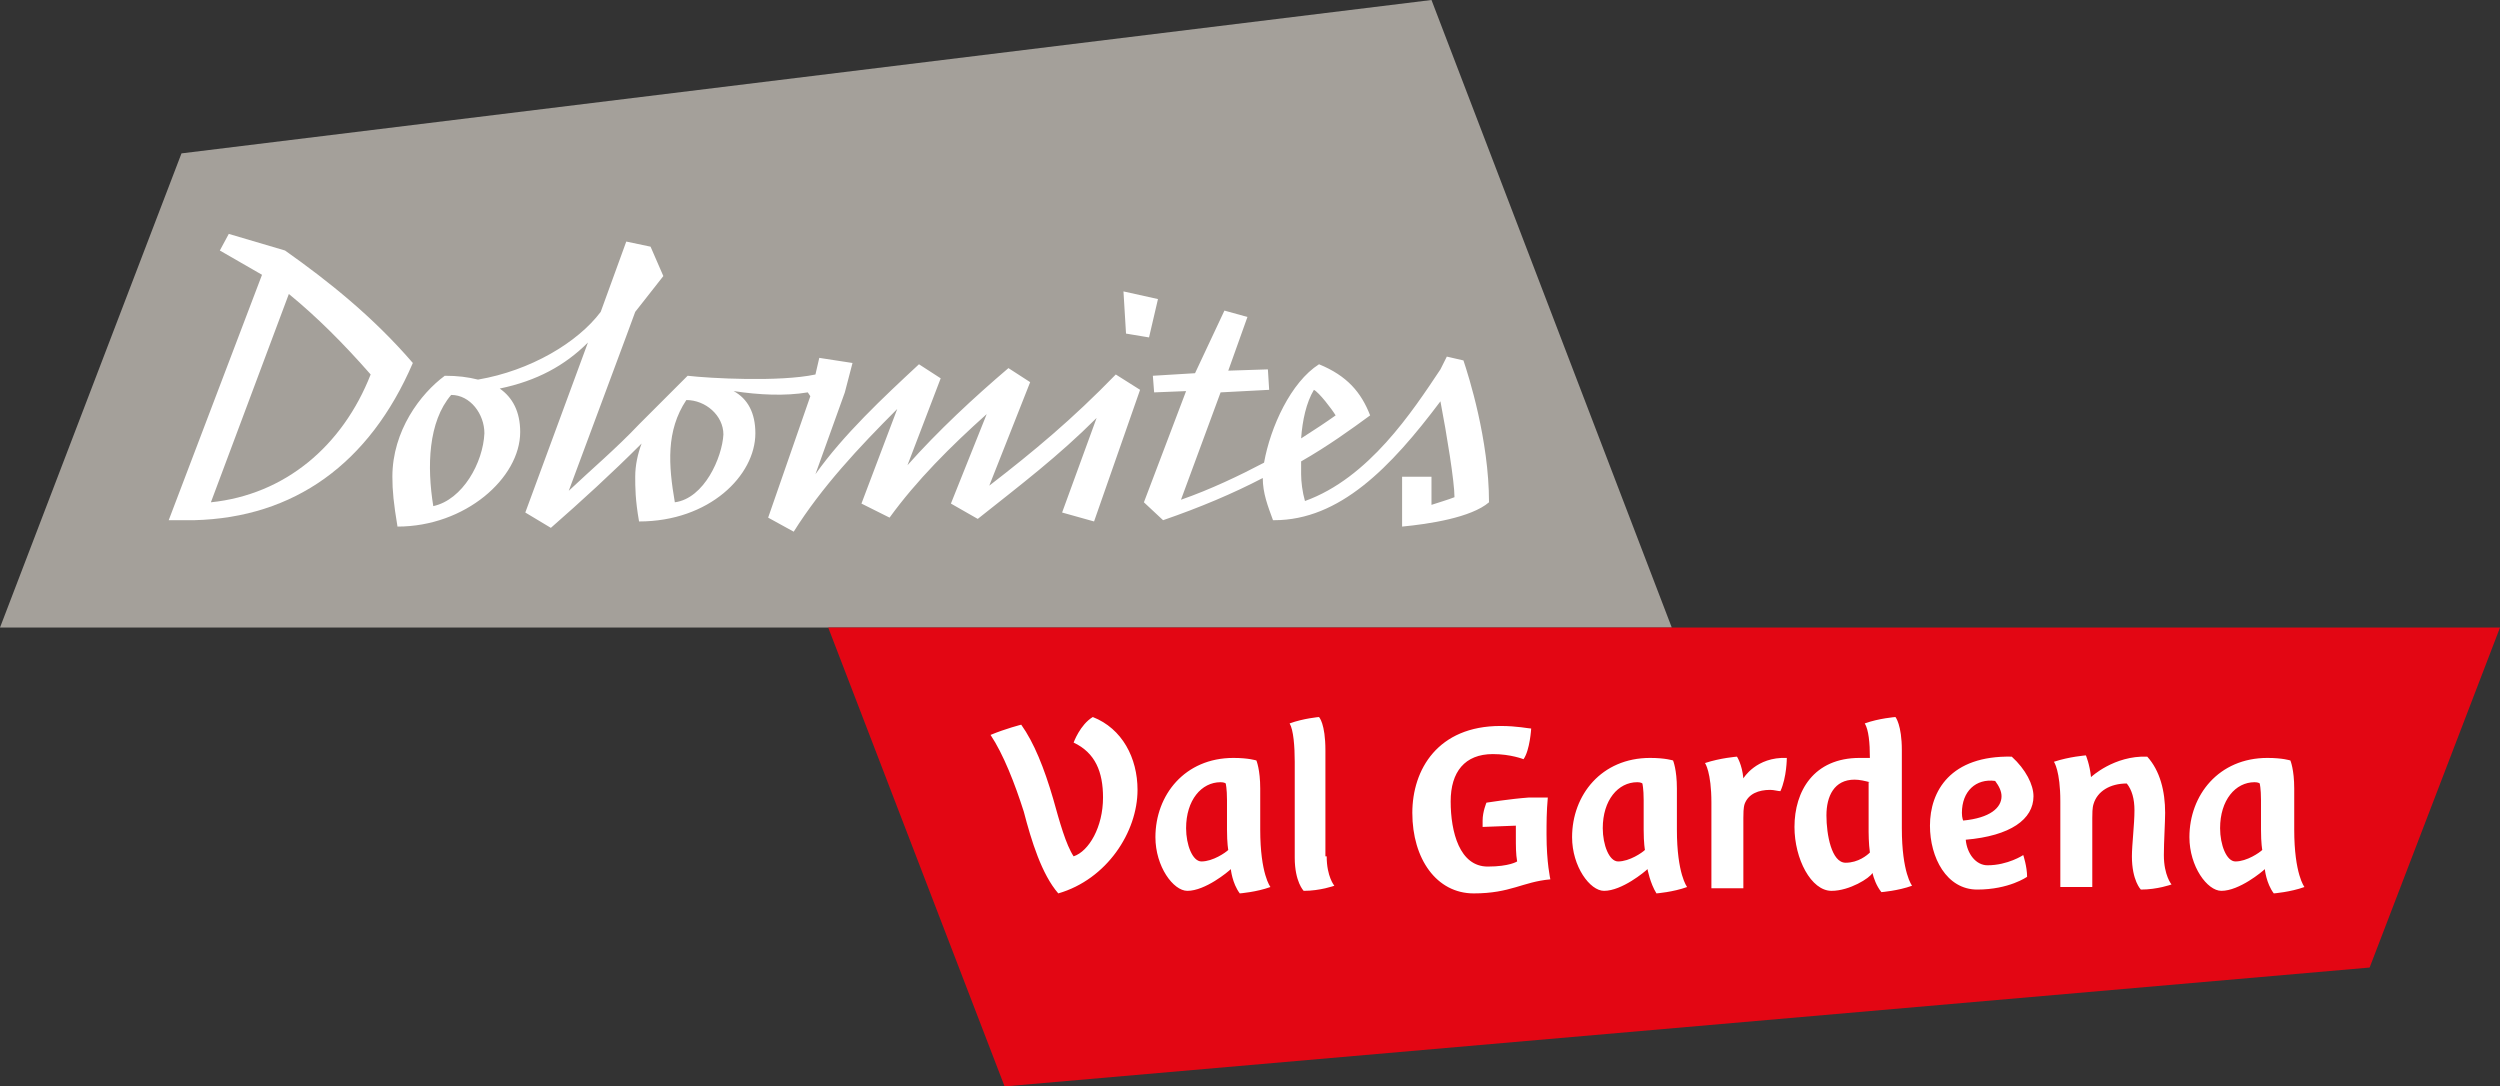
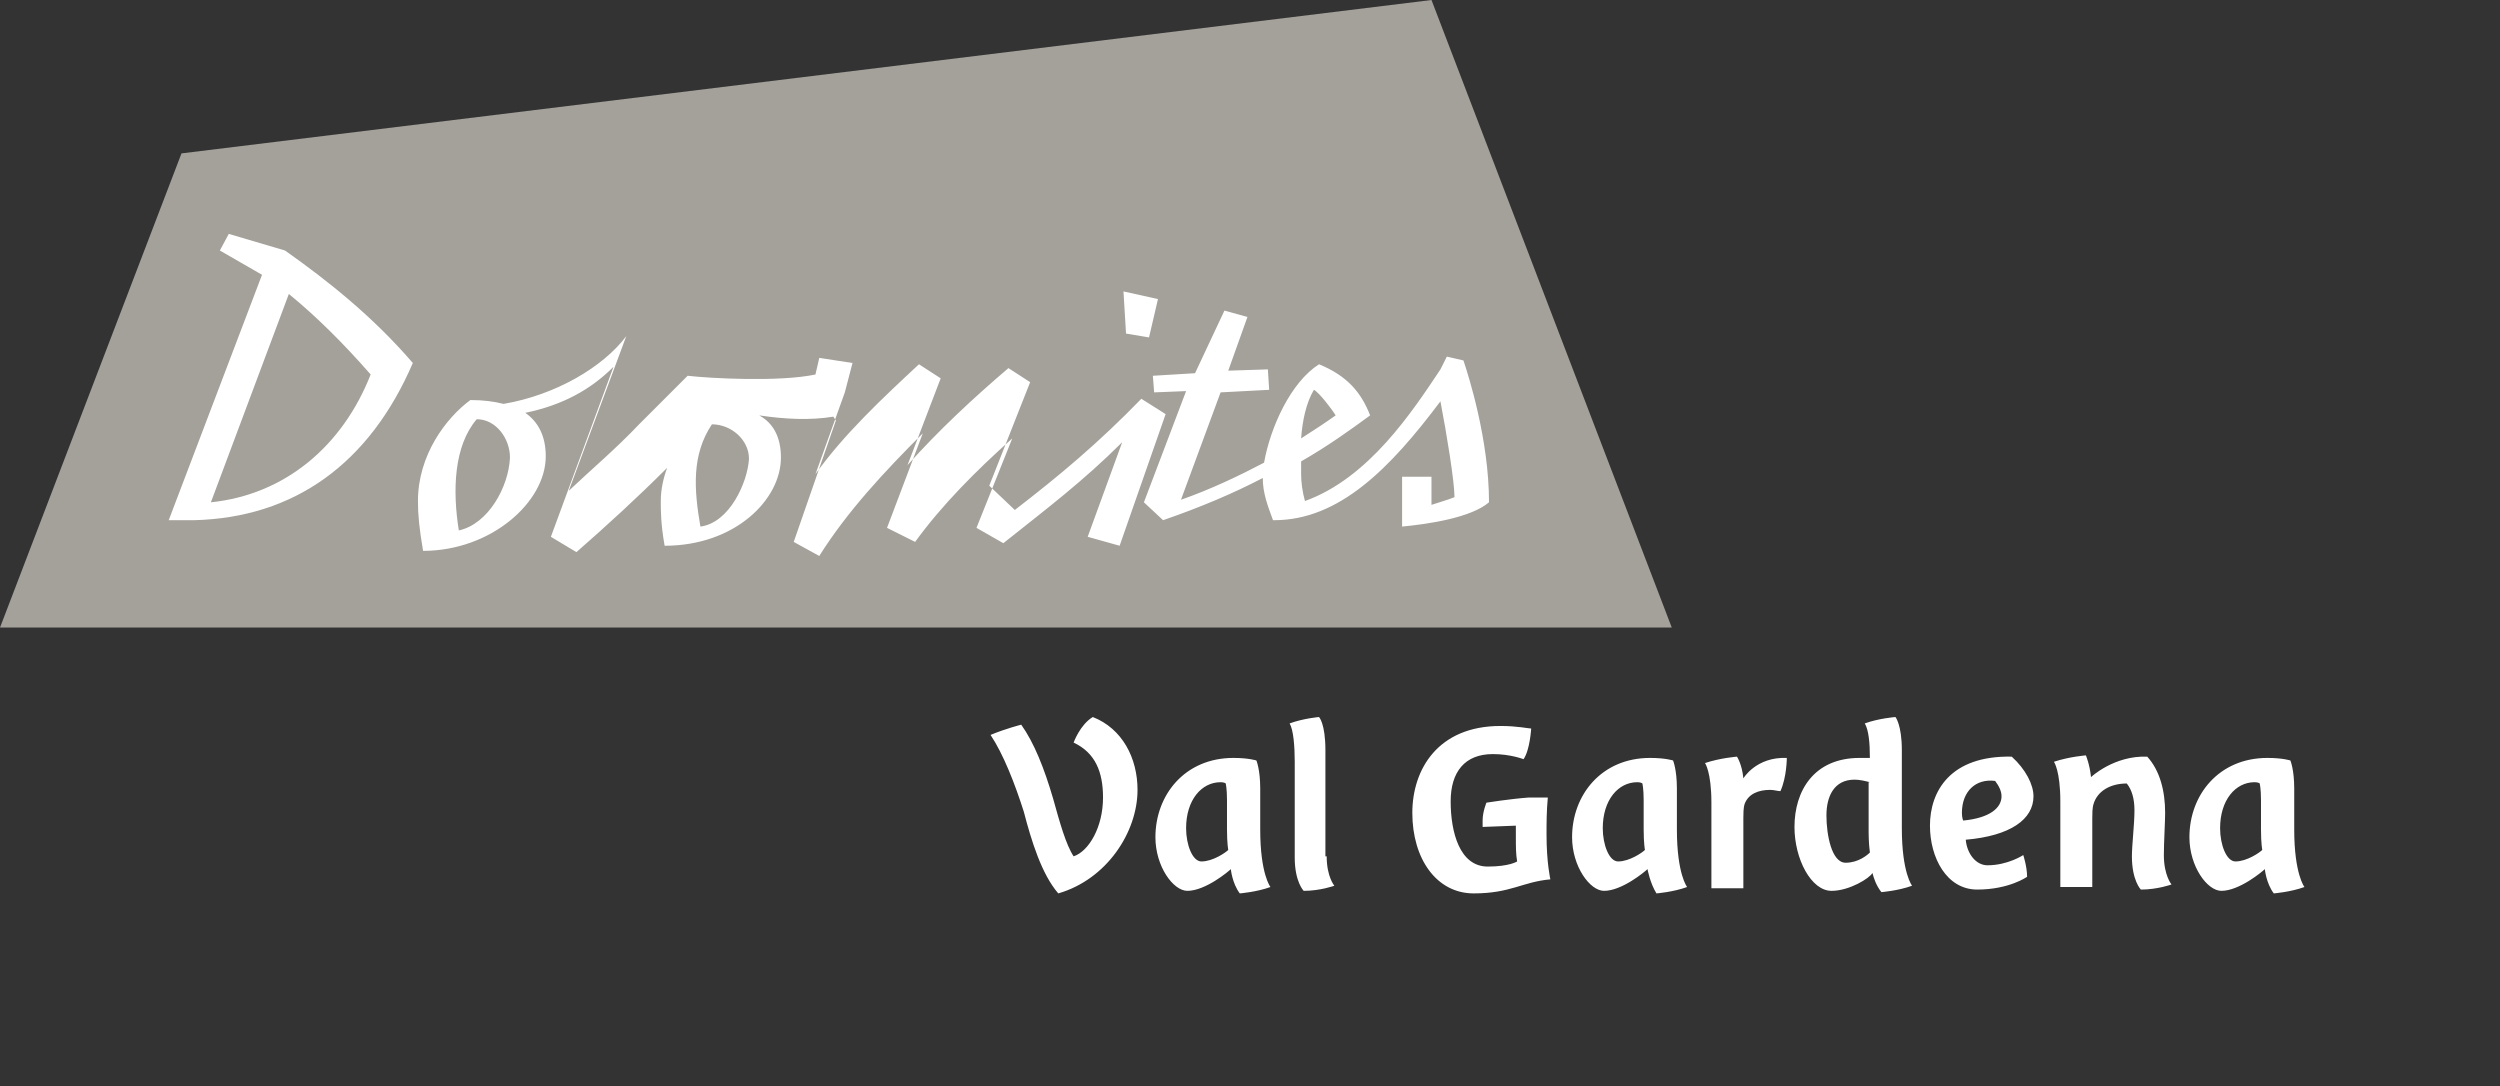
<svg xmlns="http://www.w3.org/2000/svg" id="Ebene_1" viewBox="0 0 195.6 85">
  <rect x="0" y="0" width="195.6" height="85" fill="#333333" stroke="none" />
  <style>.st2{fill:#fff}</style>
  <path fill="#a4a09a" d="M14.2 12L0 49.1h130.8L112 0z" />
-   <path fill="#e30613" d="M185.4 75.7l10.2-26.6H64.8L78.6 85z" />
-   <path class="st2" d="M77.4 38l3.2-8.1-1.7-1.1c-2.7 2.3-5.5 4.9-7.9 7.6l2.6-6.8-1.7-1.1c-2.8 2.6-5.9 5.5-8.1 8.6l2.3-6.4.6-2.3-2.6-.4-.3 1.3c-2.8.6-8.3.3-10 .1L50 33.2c-1.8 1.9-3.7 3.5-5.5 5.2L49 26.3l.7-1.9 2.2-2.8-1-2.3-1.9-.4-.4 1.1-1.6 4.4c-1.8 2.4-5.5 4.6-9.6 5.3-.8-.2-1.6-.3-2.6-.3-1.9 1.4-4.1 4.3-4.1 7.9 0 1.1.1 2.1.4 3.9 5.3 0 9.6-3.8 9.6-7.4 0-1.6-.6-2.7-1.6-3.4 2.9-.6 5.1-1.8 6.9-3.6l-4.9 13.3 2 1.2c2.4-2.1 4.8-4.3 7-6.5l.1-.1c-.3.8-.5 1.7-.5 2.6 0 .8 0 1.8.3 3.5 5.5 0 9.1-3.6 9.1-6.9 0-1.6-.6-2.7-1.7-3.3 2 .3 4 .4 5.8.1l.2.3-3.3 9.5 2 1.1c2.2-3.5 5.1-6.6 8.1-9.6l-2.8 7.4 2.2 1.1c2.1-2.9 4.8-5.6 7.6-8.1l-2.8 7 2.1 1.2c3.4-2.7 6.3-4.9 9.3-7.9l-2.7 7.4 2.5.7 3.6-10.3-1.9-1.2c-3.4 3.5-6.4 6-9.9 8.7m-43.5 1.6c-.5-3.1-.4-6.6 1.4-8.7 1.5 0 2.6 1.5 2.6 3-.1 2.3-1.7 5.2-4 5.7m18.9-.3c-.5-2.9-.7-5.6.9-8 1.5 0 2.9 1.2 2.9 2.7-.1 1.8-1.5 5-3.8 5.3M109.7 37.3v3.9c2.1-.2 5.4-.7 6.8-1.9 0-4.9-1.6-9.9-2-11.1l-1.3-.3-.5 1c-2.2 3.3-5.6 8.5-10.6 10.3-.2-.7-.3-1.5-.3-2.1v-1c2.1-1.2 3.9-2.5 5.4-3.6-.7-1.8-1.8-3.1-4-4-2.2 1.4-3.8 4.9-4.3 7.7-1.9 1-4.2 2.1-6.5 2.9l3.1-8.4 3.8-.2-.1-1.6-3.1.1 1.5-4.2-1.8-.5-2.3 4.9-3.3.2.1 1.3 2.5-.1-3.3 8.7 1.5 1.4c2.9-1 5.5-2.1 7.8-3.3 0 1.2.4 2.2.8 3.3h.1c5.1 0 9.1-4.1 13-9.3.5 2.6 1.1 6.3 1.1 7.5-.5.2-1.2.4-1.8.6v-2.2h-2.3zm-6.9-6.8c.4.2 1.4 1.5 1.7 2-.7.5-1.6 1.1-2.7 1.8.1-1.4.4-2.8 1-3.8M89.9 26.4l.7-3-2.7-.6.2 3.3z" />
+   <path class="st2" d="M77.4 38l3.2-8.1-1.7-1.1c-2.7 2.3-5.5 4.9-7.9 7.6l2.6-6.8-1.7-1.1c-2.8 2.6-5.9 5.5-8.1 8.6l2.3-6.4.6-2.3-2.6-.4-.3 1.3c-2.8.6-8.3.3-10 .1L50 33.2c-1.8 1.9-3.7 3.5-5.5 5.2L49 26.3c-1.8 2.4-5.5 4.6-9.6 5.3-.8-.2-1.6-.3-2.6-.3-1.9 1.4-4.1 4.3-4.1 7.9 0 1.1.1 2.1.4 3.9 5.3 0 9.6-3.8 9.6-7.4 0-1.6-.6-2.7-1.6-3.4 2.9-.6 5.1-1.8 6.9-3.6l-4.9 13.3 2 1.2c2.4-2.1 4.8-4.3 7-6.5l.1-.1c-.3.8-.5 1.7-.5 2.6 0 .8 0 1.8.3 3.5 5.5 0 9.1-3.6 9.1-6.9 0-1.6-.6-2.7-1.7-3.3 2 .3 4 .4 5.8.1l.2.3-3.3 9.5 2 1.1c2.2-3.5 5.1-6.6 8.1-9.6l-2.8 7.4 2.2 1.1c2.1-2.9 4.8-5.6 7.6-8.1l-2.8 7 2.1 1.2c3.4-2.7 6.3-4.9 9.3-7.9l-2.7 7.4 2.5.7 3.6-10.3-1.9-1.2c-3.4 3.5-6.4 6-9.9 8.7m-43.5 1.6c-.5-3.1-.4-6.6 1.4-8.7 1.5 0 2.6 1.5 2.6 3-.1 2.3-1.7 5.2-4 5.7m18.9-.3c-.5-2.9-.7-5.6.9-8 1.5 0 2.9 1.2 2.9 2.7-.1 1.8-1.5 5-3.8 5.3M109.7 37.3v3.9c2.1-.2 5.4-.7 6.8-1.9 0-4.9-1.6-9.9-2-11.1l-1.3-.3-.5 1c-2.2 3.3-5.6 8.5-10.6 10.3-.2-.7-.3-1.5-.3-2.1v-1c2.1-1.2 3.9-2.5 5.4-3.6-.7-1.8-1.8-3.1-4-4-2.2 1.4-3.8 4.9-4.3 7.7-1.9 1-4.2 2.1-6.5 2.9l3.1-8.4 3.8-.2-.1-1.6-3.1.1 1.5-4.2-1.8-.5-2.3 4.9-3.3.2.1 1.3 2.5-.1-3.3 8.7 1.5 1.4c2.9-1 5.5-2.1 7.8-3.3 0 1.2.4 2.2.8 3.3h.1c5.1 0 9.1-4.1 13-9.3.5 2.6 1.1 6.3 1.1 7.5-.5.2-1.2.4-1.8.6v-2.2h-2.3zm-6.9-6.8c.4.2 1.4 1.5 1.7 2-.7.5-1.6 1.1-2.7 1.8.1-1.4.4-2.8 1-3.8M89.9 26.4l.7-3-2.7-.6.2 3.3z" />
  <g>
    <path class="st2" d="M32.3 28.4c-3.1-3.6-6.6-6.4-10-8.8l-4.4-1.3-.7 1.3 3.3 1.9-7.3 19.2h2c7.8-.2 13.7-4.4 17.1-12.3M16.5 39.3L22.6 23c2.2 1.8 4.3 3.9 6.4 6.3-2.2 5.6-6.7 9.4-12.5 10M84 58.1s.5-1.4 1.5-2c2.3.9 3.5 3.2 3.5 5.7 0 3.3-2.4 7-6.2 8.1-1.3-1.5-2.1-4.1-2.7-6.4-.7-2.2-1.6-4.5-2.6-6 1.2-.5 2.4-.8 2.4-.8 1 1.4 1.8 3.4 2.5 5.8.5 1.8 1 3.6 1.6 4.5 1.2-.4 2.3-2.3 2.3-4.6 0-2-.6-3.5-2.3-4.3M96.3 68c-.2.2-2 1.7-3.4 1.7-1.1 0-2.5-1.9-2.5-4.2 0-3.3 2.3-6.2 6.1-6.2 1.2 0 1.8.2 1.8.2s.3.7.3 2.2v3.2c0 3.5.8 4.5.8 4.5-1.1.4-2.4.5-2.4.5-.6-.8-.7-1.9-.7-1.9m-.8-6.8c-1.5 0-2.7 1.4-2.7 3.6 0 1.3.5 2.6 1.2 2.6.9 0 1.9-.7 2.1-.9 0 0-.1-.5-.1-1.6v-2.3c0-.9-.1-1.3-.1-1.3s-.1-.1-.4-.1M103.8 67c0 1.6.6 2.3.6 2.3s-1.1.4-2.4.4c0 0-.7-.7-.7-2.6v-7.5c0-1.2-.1-2.5-.4-3 1.1-.4 2.3-.5 2.3-.5s.5.5.5 2.6V67zM116 64.7v-.5c0-.7.3-1.4.3-1.4s1.9-.3 3.3-.4h1.5c-.1 1.1-.1 2-.1 2.9 0 2.2.3 3.5.3 3.5-2.2.2-3.1 1.1-6 1.1s-4.8-2.7-4.8-6.3c0-3.4 2-6.8 6.9-6.8 1.3 0 2.2.2 2.4.2 0 0-.1 1.7-.6 2.4 0 0-1-.4-2.4-.4-2.2 0-3.3 1.4-3.3 3.7 0 2.4.7 5.1 2.9 5.1 1.7 0 2.3-.4 2.3-.4-.1-.6-.1-1.1-.1-2v-.8l-2.6.1zM128.9 68c-.2.2-2 1.7-3.4 1.7-1.1 0-2.5-1.9-2.5-4.2 0-3.3 2.3-6.2 6.1-6.2 1.2 0 1.8.2 1.8.2s.3.7.3 2.2v3.2c0 3.5.8 4.5.8 4.5-1.1.4-2.4.5-2.4.5-.5-.8-.7-1.9-.7-1.9m-.8-6.8c-1.5 0-2.7 1.4-2.7 3.6 0 1.3.5 2.6 1.2 2.6.9 0 1.9-.7 2.1-.9 0 0-.1-.5-.1-1.6v-2.3c0-.9-.1-1.3-.1-1.3s-.1-.1-.4-.1M136.4 60.9s1-1.7 3.4-1.6c0 0 0 1.5-.5 2.6-.2 0-.5-.1-.8-.1-.9 0-1.7.3-2 1.1-.1.3-.1.8-.1 1.1v5.5h-2.5v-6.7c0-2.4-.5-3.1-.5-3.1 1.2-.4 2.5-.5 2.5-.5s.4.6.5 1.7M143.3 69.7c-1.6 0-2.9-2.5-2.9-5 0-2.8 1.5-5.4 5.1-5.4h.8c0-1.2-.1-2.2-.4-2.7 1.1-.4 2.4-.5 2.4-.5s.5.6.5 2.6v6.1c0 3.5.8 4.5.8 4.5-1.1.4-2.4.5-2.4.5-.4-.5-.6-1.1-.7-1.5-.2.4-1.8 1.4-3.2 1.4m3-8.5c-.4-.1-.8-.2-1.2-.2-1.6 0-2.2 1.3-2.2 2.8 0 1.5.4 3.7 1.5 3.7 1 0 1.7-.6 1.9-.8-.1-.7-.1-1.6-.1-1.6v-3.9zM157.4 59.2c1.1 1 1.7 2.2 1.7 3.1 0 1.8-1.8 3.1-5.3 3.4.1 1.1.8 2 1.7 2 1.6 0 2.8-.8 2.8-.8s.3.9.3 1.7c0 0-1.4 1-3.9 1-2.4 0-3.7-2.5-3.7-5 0-2.7 1.6-5.5 6.4-5.4m-3.8 5c2.1-.2 3-1 3-1.9 0-.4-.2-.8-.5-1.2-1.5-.2-2.6.8-2.6 2.5 0 .4.1.6.1.6M163.6 60.8s1.8-1.7 4.4-1.6c1 1.1 1.4 2.7 1.4 4.4 0 .7-.1 2.3-.1 3.3 0 1.6.6 2.3.6 2.3s-1.1.4-2.4.4c0 0-.7-.7-.7-2.6 0-.9.2-2.5.2-3.6 0-.9-.2-1.6-.6-2.1-1.3 0-2.3.6-2.6 1.6-.1.3-.1.8-.1 1.1v5.4h-2.5v-6.7c0-2.4-.5-3.1-.5-3.1 1.2-.4 2.5-.5 2.5-.5s.3.7.4 1.7M177.2 68c-.2.2-2 1.7-3.4 1.7-1.1 0-2.5-1.9-2.5-4.2 0-3.3 2.3-6.2 6.1-6.2 1.2 0 1.8.2 1.8.2s.3.7.3 2.2v3.2c0 3.5.8 4.5.8 4.5-1.1.4-2.4.5-2.4.5-.6-.8-.7-1.9-.7-1.9m-.8-6.8c-1.5 0-2.7 1.4-2.7 3.6 0 1.3.5 2.6 1.2 2.6.9 0 1.9-.7 2.1-.9 0 0-.1-.5-.1-1.6v-2.3c0-.9-.1-1.3-.1-1.3s-.1-.1-.4-.1" />
  </g>
</svg>